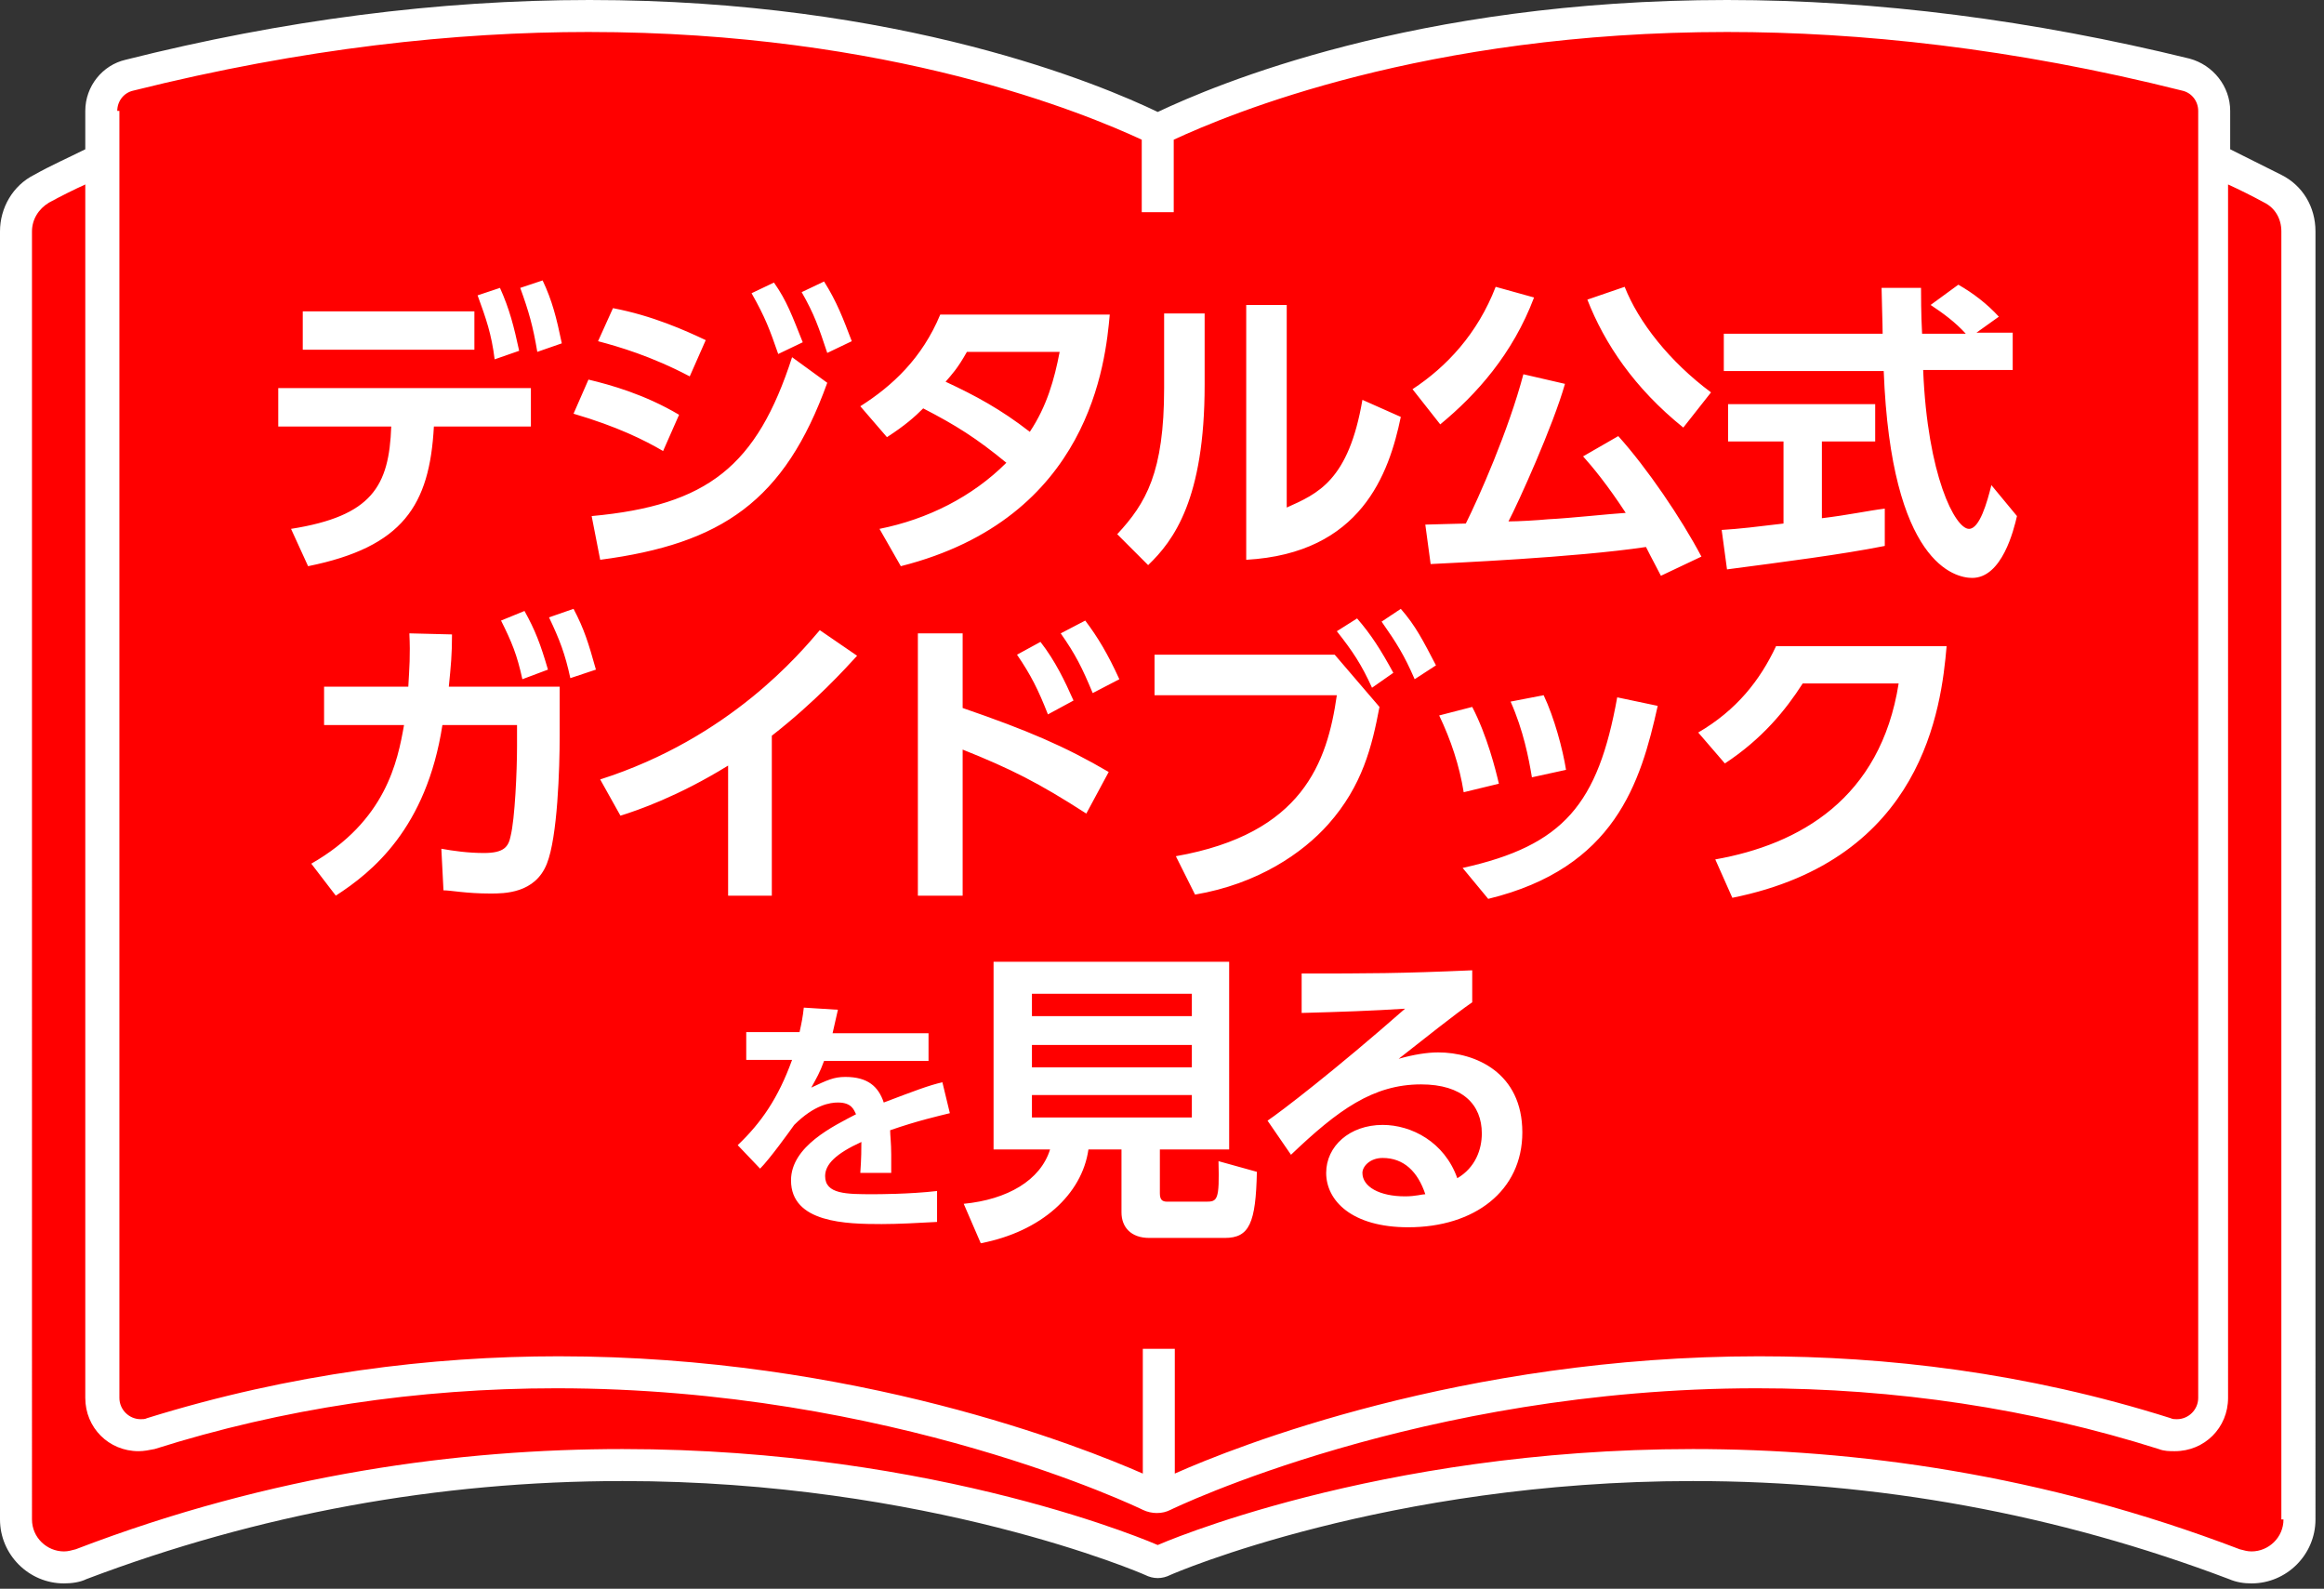
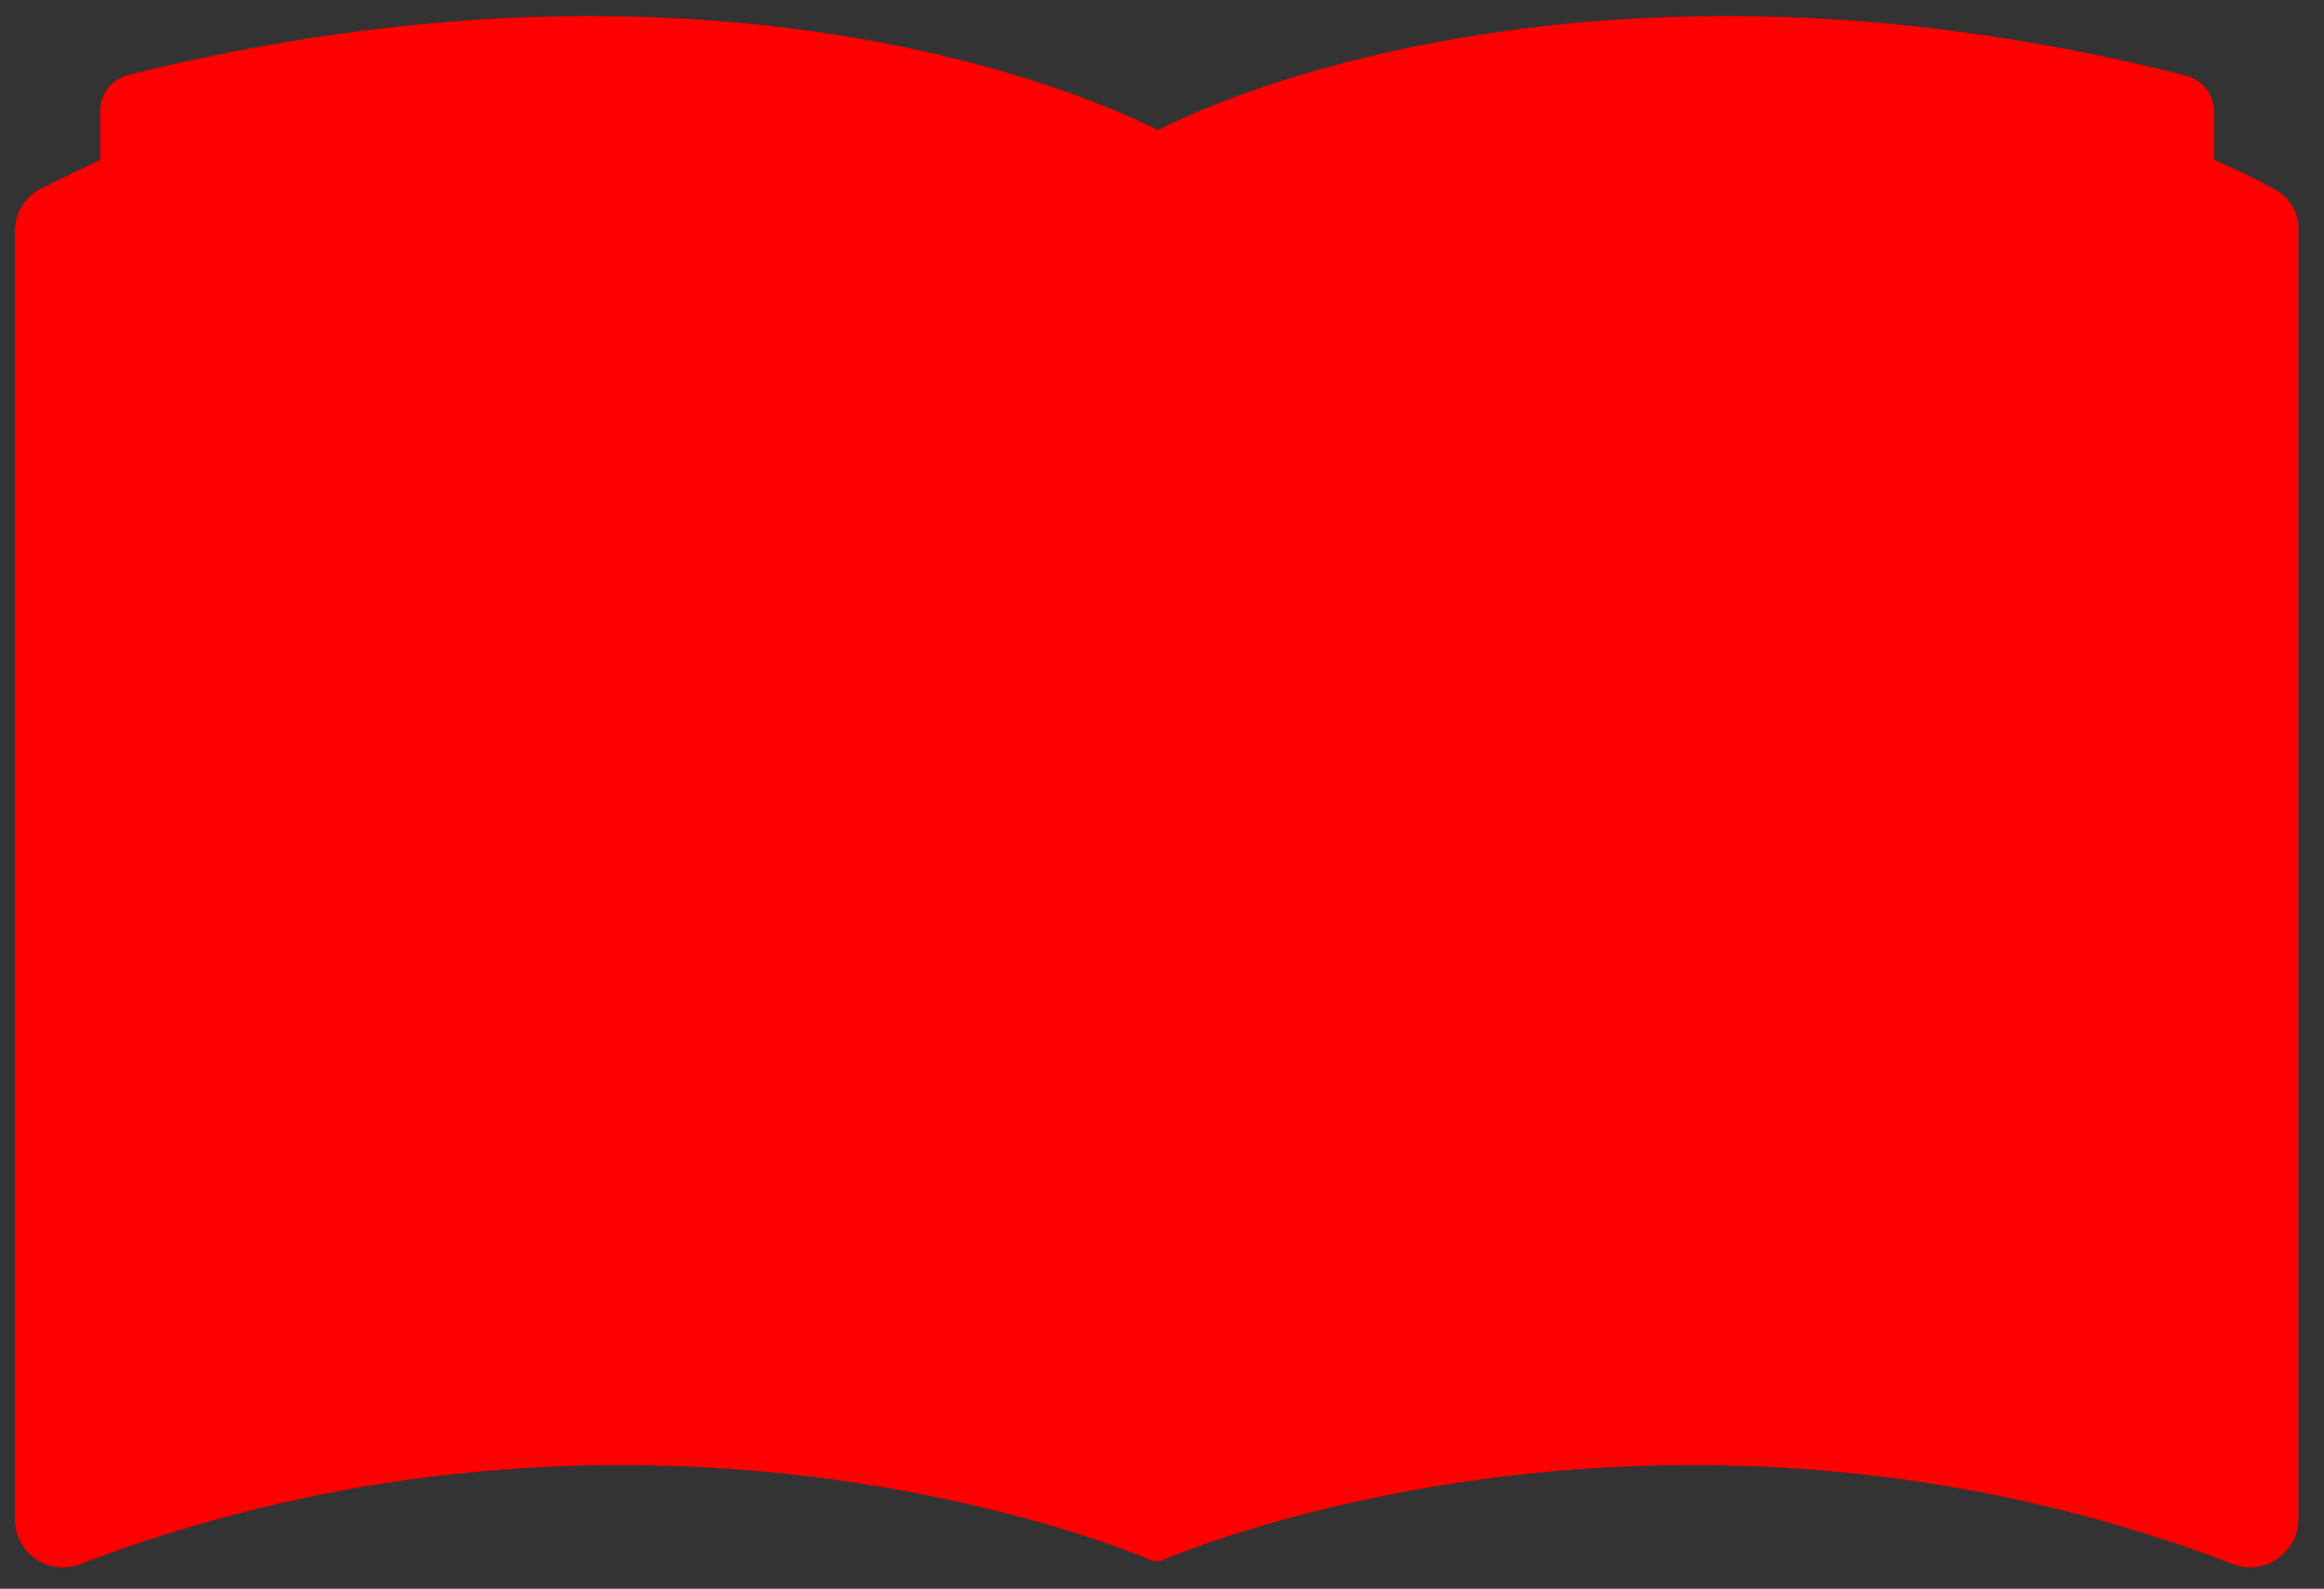
<svg xmlns="http://www.w3.org/2000/svg" width="218px" height="149px" viewBox="0 0 218 149" xml:space="preserve">
  <rect x="0" y="0" width="218" height="149" fill="#333333" stroke="none" />
  <path fill="#FF0000" d="M213.3,17.7c-1.8-1-3.7-1.9-5.6-2.7v-4.5c0-1.6-1.1-3-2.6-3.4C190.5,3.4,176,1.5,162,1.5  c-30.6,0-49.5,8.7-53.4,10.7c-3.9-2-22.8-10.7-53.4-10.7c-14,0-28.5,1.9-43.1,5.5c-1.6,0.4-2.7,1.8-2.7,3.4V15  c-1.9,0.9-3.8,1.8-5.6,2.7c-1.5,0.8-2.4,2.3-2.4,4v120.8c0,2.5,2,4.5,4.5,4.5c0.5,0,1.1-0.1,1.6-0.3c16.2-6.2,33.3-9.3,50.8-9.3  c29.1,0,49.4,8.8,49.6,8.9c0.2,0.1,0.4,0.1,0.6,0.1s0.4,0,0.6-0.1s20.5-8.9,49.6-8.9c17.5,0,34.6,3.1,50.8,9.3  c0.5,0.2,1.1,0.3,1.6,0.3l0,0c1.2,0,2.3-0.5,3.1-1.3c0.9-0.8,1.4-2,1.4-3.2V21.7C215.7,20,214.8,18.5,213.3,17.7z" />
-   <path fill="#FFFFFF" d="M214,16.4c-1.6-0.8-3.2-1.6-4.8-2.4v-3.6c0-2.3-1.6-4.3-3.8-4.9C190.7,1.9,176.1,0,162,0  c-29.4,0-48.1,8-53.4,10.5C103.4,8,84.6,0,55.3,0C41.1,0,26.5,1.9,11.8,5.6C9.6,6.1,8,8.1,8,10.4V14c-1.6,0.8-3.2,1.5-4.8,2.4  c-2,1-3.2,3.1-3.2,5.3v120.8c0,3.3,2.7,6,6,6c0.7,0,1.5-0.1,2.1-0.4c16.1-6.1,33-9.2,50.3-9.2c28.7,0,48.8,8.7,49,8.8  c0.4,0.2,0.8,0.3,1.2,0.3c0.4,0,0.8-0.1,1.2-0.3c0.2-0.1,20.3-8.8,49-8.8c17.3,0,34.2,3.1,50.3,9.2c0.7,0.3,1.4,0.4,2.1,0.4  c3.3,0,6-2.7,6-6V21.7C217.2,19.4,216,17.4,214,16.4z M11,10.4c0-0.9,0.6-1.7,1.5-1.9c16-4,30.3-5.5,42.7-5.5  c28.4,0,46.7,7.7,51.9,10.1v6.8h3v-6.8C115.3,10.7,133.6,3,162,3c12.4,0,26.8,1.5,42.7,5.5c0.9,0.2,1.5,1,1.5,1.9v120.7  c0,1.1-0.9,2-2,2c-0.2,0-0.4,0-0.6-0.1c-13.6-4.3-26.7-5.8-38.6-5.8c-27.8,0-49.2,8.5-54.8,11v-11.7h-3v11.7c-5.7-2.5-27-11-54.8-11  c-11.9,0-25.1,1.6-38.6,5.8c-0.2,0.1-0.4,0.1-0.6,0.1c-1.1,0-2-0.9-2-2V10.4H11z M214.2,142.5c0,1.7-1.4,3-3,3  c-0.4,0-0.7-0.1-1.1-0.2c-18.6-7.1-36.2-9.4-51.3-9.4c-29.8,0-50.2,9-50.2,9s-20.4-9-50.2-9c-15.2,0-32.8,2.3-51.3,9.4  c-0.4,0.1-0.7,0.2-1.1,0.2c-1.6,0-3-1.3-3-3V21.7c0-1.1,0.6-2.1,1.6-2.7c1.1-0.6,2.3-1.2,3.4-1.7v113.8c0,2.8,2.2,5,5,5  c0.5,0,1-0.1,1.5-0.2c12-3.8,24.7-5.7,37.7-5.7c31.5,0,54.8,11.3,55,11.4c0.4,0.2,0.9,0.3,1.3,0.3c0.5,0,0.9-0.1,1.3-0.3  c0.2-0.1,23.5-11.4,55-11.4c13,0,25.7,1.9,37.7,5.7c0.5,0.2,1,0.2,1.5,0.2c2.8,0,5-2.2,5-5V17.3c1.1,0.5,2.3,1.1,3.4,1.7  c1,0.5,1.6,1.5,1.6,2.7v120.8H214.2z M151.7,65.4l3.8,0.8c-1.6,7.2-4,15.2-15.9,18.1l-2.4-2.9C146.7,79.3,149.9,75.4,151.7,65.4z   M137.3,74.3c-0.4-2.5-1.2-4.9-2.3-7.2l3.1-0.8c1.4,2.7,2.2,5.9,2.5,7.2L137.3,74.3z M113.1,112.7h-3.6c-0.5,0-0.7-0.2-0.7-0.8v-4.1  h6.5V90.2H93.2v17.6h5.3c-0.9,2.9-4,4.7-8.1,5.1l1.6,3.7c5.7-1.1,9.5-4.6,10.1-8.8h3.1v5.9c0,1.4,0.9,2.4,2.6,2.4h7.1  c2.3,0,2.9-1.4,3-6.2l-3.6-1C114.4,112.6,114.2,112.7,113.1,112.7z M96.8,93.2h15v2.1h-15V93.2z M96.8,98h15v2.1h-15V98z   M96.8,104.8v-2.1h15v2.1H96.8z M125.2,61.4l4.2,4.9c-0.7,3.7-1.6,7.4-4.8,11c-2.4,2.7-6.6,5.6-12.5,6.6l-1.8-3.6  c11.9-2.1,14.2-8.8,15.1-15.1h-17.1v-3.8C108.3,61.4,125.2,61.4,125.2,61.4z M127.3,58c1.3,1.5,2.2,2.9,3.4,5.1l-2,1.4  c-1-2.2-1.8-3.4-3.3-5.3L127.3,58z M146.9,72.2l-3.2,0.7c-0.3-1.8-0.8-4.4-2-7.1l3.1-0.6C145.8,67.3,146.6,70.3,146.9,72.2z   M132.7,63.7c-1-2.3-1.7-3.4-3.1-5.4l1.8-1.2c1.4,1.6,2.1,3,3.3,5.3L132.7,63.7z M134.9,98.7c-1,0-2.3,0.2-3.7,0.6  c2.3-1.8,5.3-4.2,6.9-5.3v-3c-6.8,0.3-9.7,0.3-16,0.3V95c3.7-0.1,6.6-0.2,9.7-0.4c-6.6,5.8-11.7,9.7-12.9,10.5l2.2,3.2  c4.4-4.2,7.7-6.6,12.2-6.6c3.9,0,5.7,1.9,5.7,4.6c0,1.5-0.6,3.2-2.3,4.2c-1.2-3.4-4.3-5-7-5c-3.1,0-5.3,2-5.3,4.5  c0,2.6,2.4,5.1,7.7,5.1c6.2,0,10.7-3.4,10.7-8.9C142.8,100.6,138.4,98.7,134.9,98.7z M131.8,112.2c-2.4,0-4-0.9-4-2.2  c0-0.6,0.7-1.4,1.9-1.4c2,0,3.3,1.3,4,3.4C133.4,112,132.8,112.2,131.8,112.2z M102.5,65c-1-2.4-1.6-3.6-3-5.6l2.3-1.2  c1.2,1.6,2.1,3.1,3.2,5.5L102.5,65z M51.4,62.8L49,63.7c-0.5-2.3-1-3.5-2-5.5l2.2-0.9C50.2,59.1,50.7,60.4,51.4,62.8z M42.1,64.4  h10.4V69c0,3.1-0.2,9.5-1.2,12c-1.1,2.8-4,2.8-5.3,2.8c-2.3,0-3.7-0.3-4.4-0.3l-0.2-3.9c1.1,0.2,2.5,0.4,4,0.4  c1.9,0,2.3-0.6,2.5-1.6c0.4-1.6,0.6-6.1,0.6-8.4v-2h-7c-1.5,9.7-6.6,13.8-10,16l-2.3-3c7-4,8.1-9.6,8.7-13h-7.5v-3.6h7.9  c0.1-1.8,0.2-2.9,0.1-5l4,0.1C42.4,61.4,42.3,62.4,42.1,64.4z M53.8,57.1c1,1.9,1.4,3.2,2.1,5.7l-2.4,0.8c-0.5-2.3-1-3.6-2-5.7  L53.8,57.1z M89.1,104.4c-1.2,0.3-3,0.7-5.6,1.6c0,0.5,0.1,1.2,0.1,2.3c0,0.8,0,1.3,0,1.7h-2.9c0.1-1.4,0.1-2.3,0.1-2.9  c-2.4,1.1-3.4,2.1-3.4,3.2c0,1.7,2,1.7,4.5,1.7c0.4,0,3.4,0,6-0.3v2.9c-1.8,0.1-3.7,0.2-5.2,0.2c-3.3,0-8.5-0.1-8.5-4.1  c0-3.2,4-5.1,6.1-6.2c-0.2-0.4-0.4-1.1-1.7-1.1c-0.7,0-2.2,0.2-4.1,2.1c-0.5,0.7-2.3,3.2-3.2,4.1l-2.1-2.2c2.2-2.1,3.8-4.4,5.1-8H70  v-2.6h5c0.2-0.9,0.3-1.4,0.4-2.3l3.2,0.2c-0.2,0.9-0.3,1.3-0.5,2.2h9v2.6h-9.8c-0.4,1.1-0.7,1.6-1.2,2.5c1.5-0.7,2.1-1,3.2-1  c2.1,0,3.1,0.9,3.6,2.4c2.9-1.1,4.2-1.6,5.5-1.9L89.1,104.4z M97.6,60.2c1.4,1.8,2.3,3.7,3.1,5.5L98.3,67c-0.9-2.3-1.6-3.7-2.9-5.6  L97.6,60.2z M101.9,76.3c-4.5-2.9-7.1-4.2-11.6-6V84h-4.2V59.4h4.2v7c6.1,2.1,9.6,3.6,13.7,6L101.9,76.3z M73,33.2  c-0.8-2.3-1.2-3.4-2.5-5.7l2.1-1c1.2,1.7,1.7,3.1,2.7,5.6L73,33.2z M62.2,42.3c-1.7-1-4.3-2.3-8.4-3.5l1.4-3.2  c2.1,0.5,5.3,1.4,8.5,3.3L62.2,42.3z M64.7,35.3c-3.6-1.9-6.7-2.8-8.6-3.3l1.4-3.1c3.7,0.7,6.8,2.1,8.7,3L64.7,35.3z M55.5,48.4  c10.9-1,15.5-4.7,18.8-14.9l3.3,2.4C73.6,47,67.7,51,56.3,52.5L55.5,48.4z M77.6,33.1c-0.8-2.4-1.2-3.6-2.4-5.7l2.1-1  c1.2,1.9,1.8,3.5,2.6,5.6L77.6,33.1z M44.5,32.8H28.4v-3.6h16.1V32.8z M36.7,40H26.1v-3.6h23.7V40h-9.1c-0.4,7.4-2.9,11.3-11.8,13.1  l-1.6-3.5C34.9,48.4,36.5,45.6,36.7,40z M76.9,59.1l3.5,2.4c-1.1,1.2-3.9,4.3-8,7.5v15h-4.1V71.8c-4.7,2.9-8.5,4.2-10.1,4.7  l-1.9-3.4C68.5,69.2,75.1,61.2,76.9,59.1z M50.4,33c-0.4-2.4-0.8-3.8-1.6-6l2.1-0.7c0.9,1.9,1.3,3.5,1.8,5.9L50.4,33z M46.4,33.7  c-0.3-2.4-0.8-3.8-1.6-6l2.1-0.7c0.9,2,1.3,3.6,1.8,5.9L46.4,33.7z M135.1,39.8l-2.6-3.3c3.2-2.1,6.1-5.2,7.8-9.6l3.6,1  C141.9,33.2,138.5,37,135.1,39.8z M86.6,38.3c3.1,1.6,5,2.8,7.8,5.1c-3.2,3.2-7.4,5.3-11.9,6.2l2,3.5c17.8-4.5,19.2-19.2,19.6-23.6  H88.2c-1.7,4.1-4.5,6.7-7.5,8.6l2.5,2.9C84.9,39.9,85.8,39.1,86.6,38.3z M90.7,33h8.7c-0.5,2.6-1.2,5.1-2.8,7.5  c-2.7-2.1-5.1-3.4-7.9-4.7C89.3,35.1,89.8,34.6,90.7,33z M148.9,28.1l3.5-1.2c1.3,3.3,4.2,7,8.1,9.9l-2.6,3.3  C153.3,36.4,150.5,32.2,148.9,28.1z M176.7,34.8h-15v-3.5h14.9c0-0.8-0.1-3.7-0.1-4.3h3.7c0,0.5,0,2.5,0.1,4.3h4.1  c-1-1.1-2.1-1.9-3.3-2.7l2.6-1.9c1.4,0.8,2.7,1.8,3.8,3l-2.1,1.5h3.4v3.5h-8.4c0.4,9.9,3,14.9,4.3,14.9c1,0,1.7-2.5,2.1-4.1l2.4,2.9  c-0.3,1.3-1.4,5.8-4.2,5.8C183.4,54.2,177.4,52.9,176.7,34.8z M146.8,36c-1.1,3.9-4.4,11.2-5.3,12.9c0.9,0,2.7-0.1,3.7-0.2  c2.1-0.1,5.7-0.5,7.3-0.6c-1.7-2.6-3.1-4.3-4-5.3l3.3-1.9c2.7,3,5.9,7.7,7.8,11.3l-3.8,1.8c-0.4-0.8-0.8-1.5-1.4-2.7  c-6.7,1-18.4,1.5-20.2,1.6l-0.5-3.7c0.4,0,3.2-0.1,3.8-0.1c1.2-2.4,4-8.7,5.4-14L146.8,36z M162,53.4l-0.5-3.7  c1.7-0.1,3.3-0.3,5.8-0.6v-7.7h-5.2v-3.5h13.8v3.5h-5v7.2c2.5-0.3,4.3-0.7,5.9-0.9v3.5C172.8,52,167.3,52.7,162,53.4z M166.6,60.6  h16c-0.5,5.8-2.2,20-20.1,23.6l-1.6-3.6c7.9-1.4,15.5-5.7,17.2-16.5h-9c-1.6,2.5-3.8,5.2-7.3,7.5l-2.5-2.9  C162.9,66.6,165.1,63.8,166.6,60.6z M107.7,53l-2.9-2.9c2.7-2.9,4.4-5.8,4.4-13.7v-7h3.8v6.7C113,46.8,110.1,50.7,107.7,53z   M116.9,52.5V28.6h3.8v19c2.9-1.3,5.8-2.5,7.1-10.1l3.6,1.6C130.3,44.4,127.7,51.9,116.9,52.5z" />
</svg>